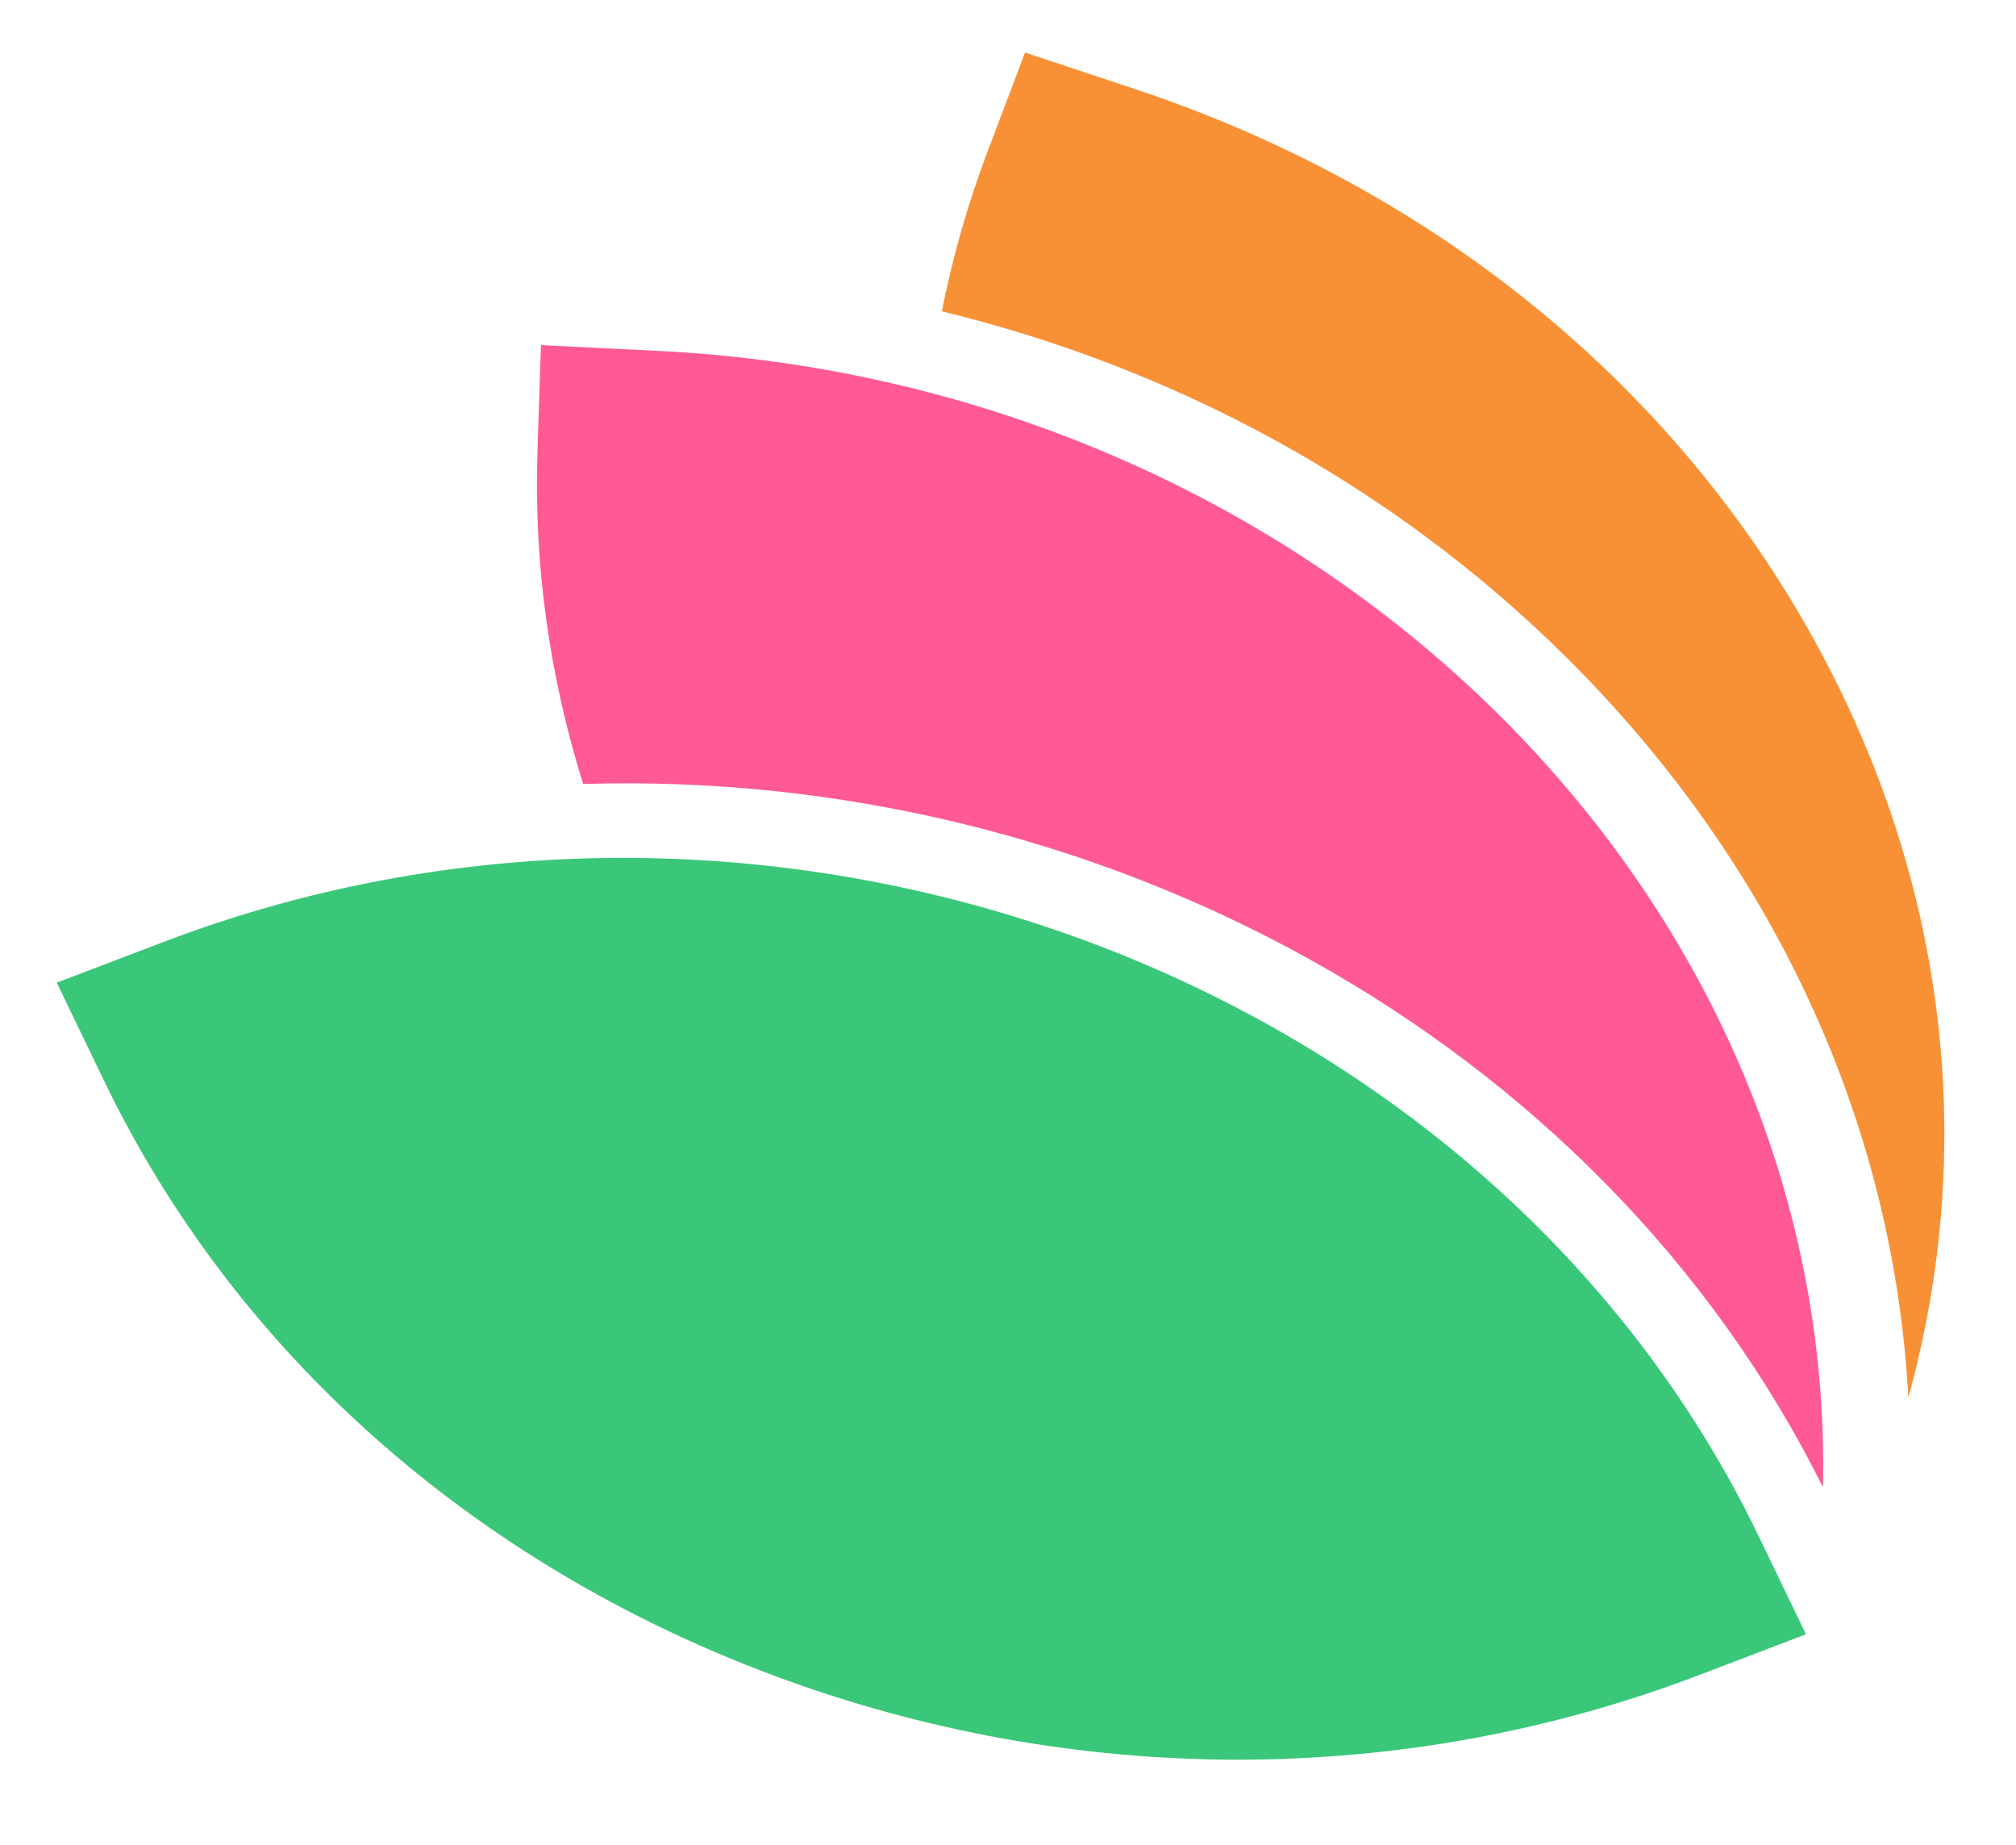
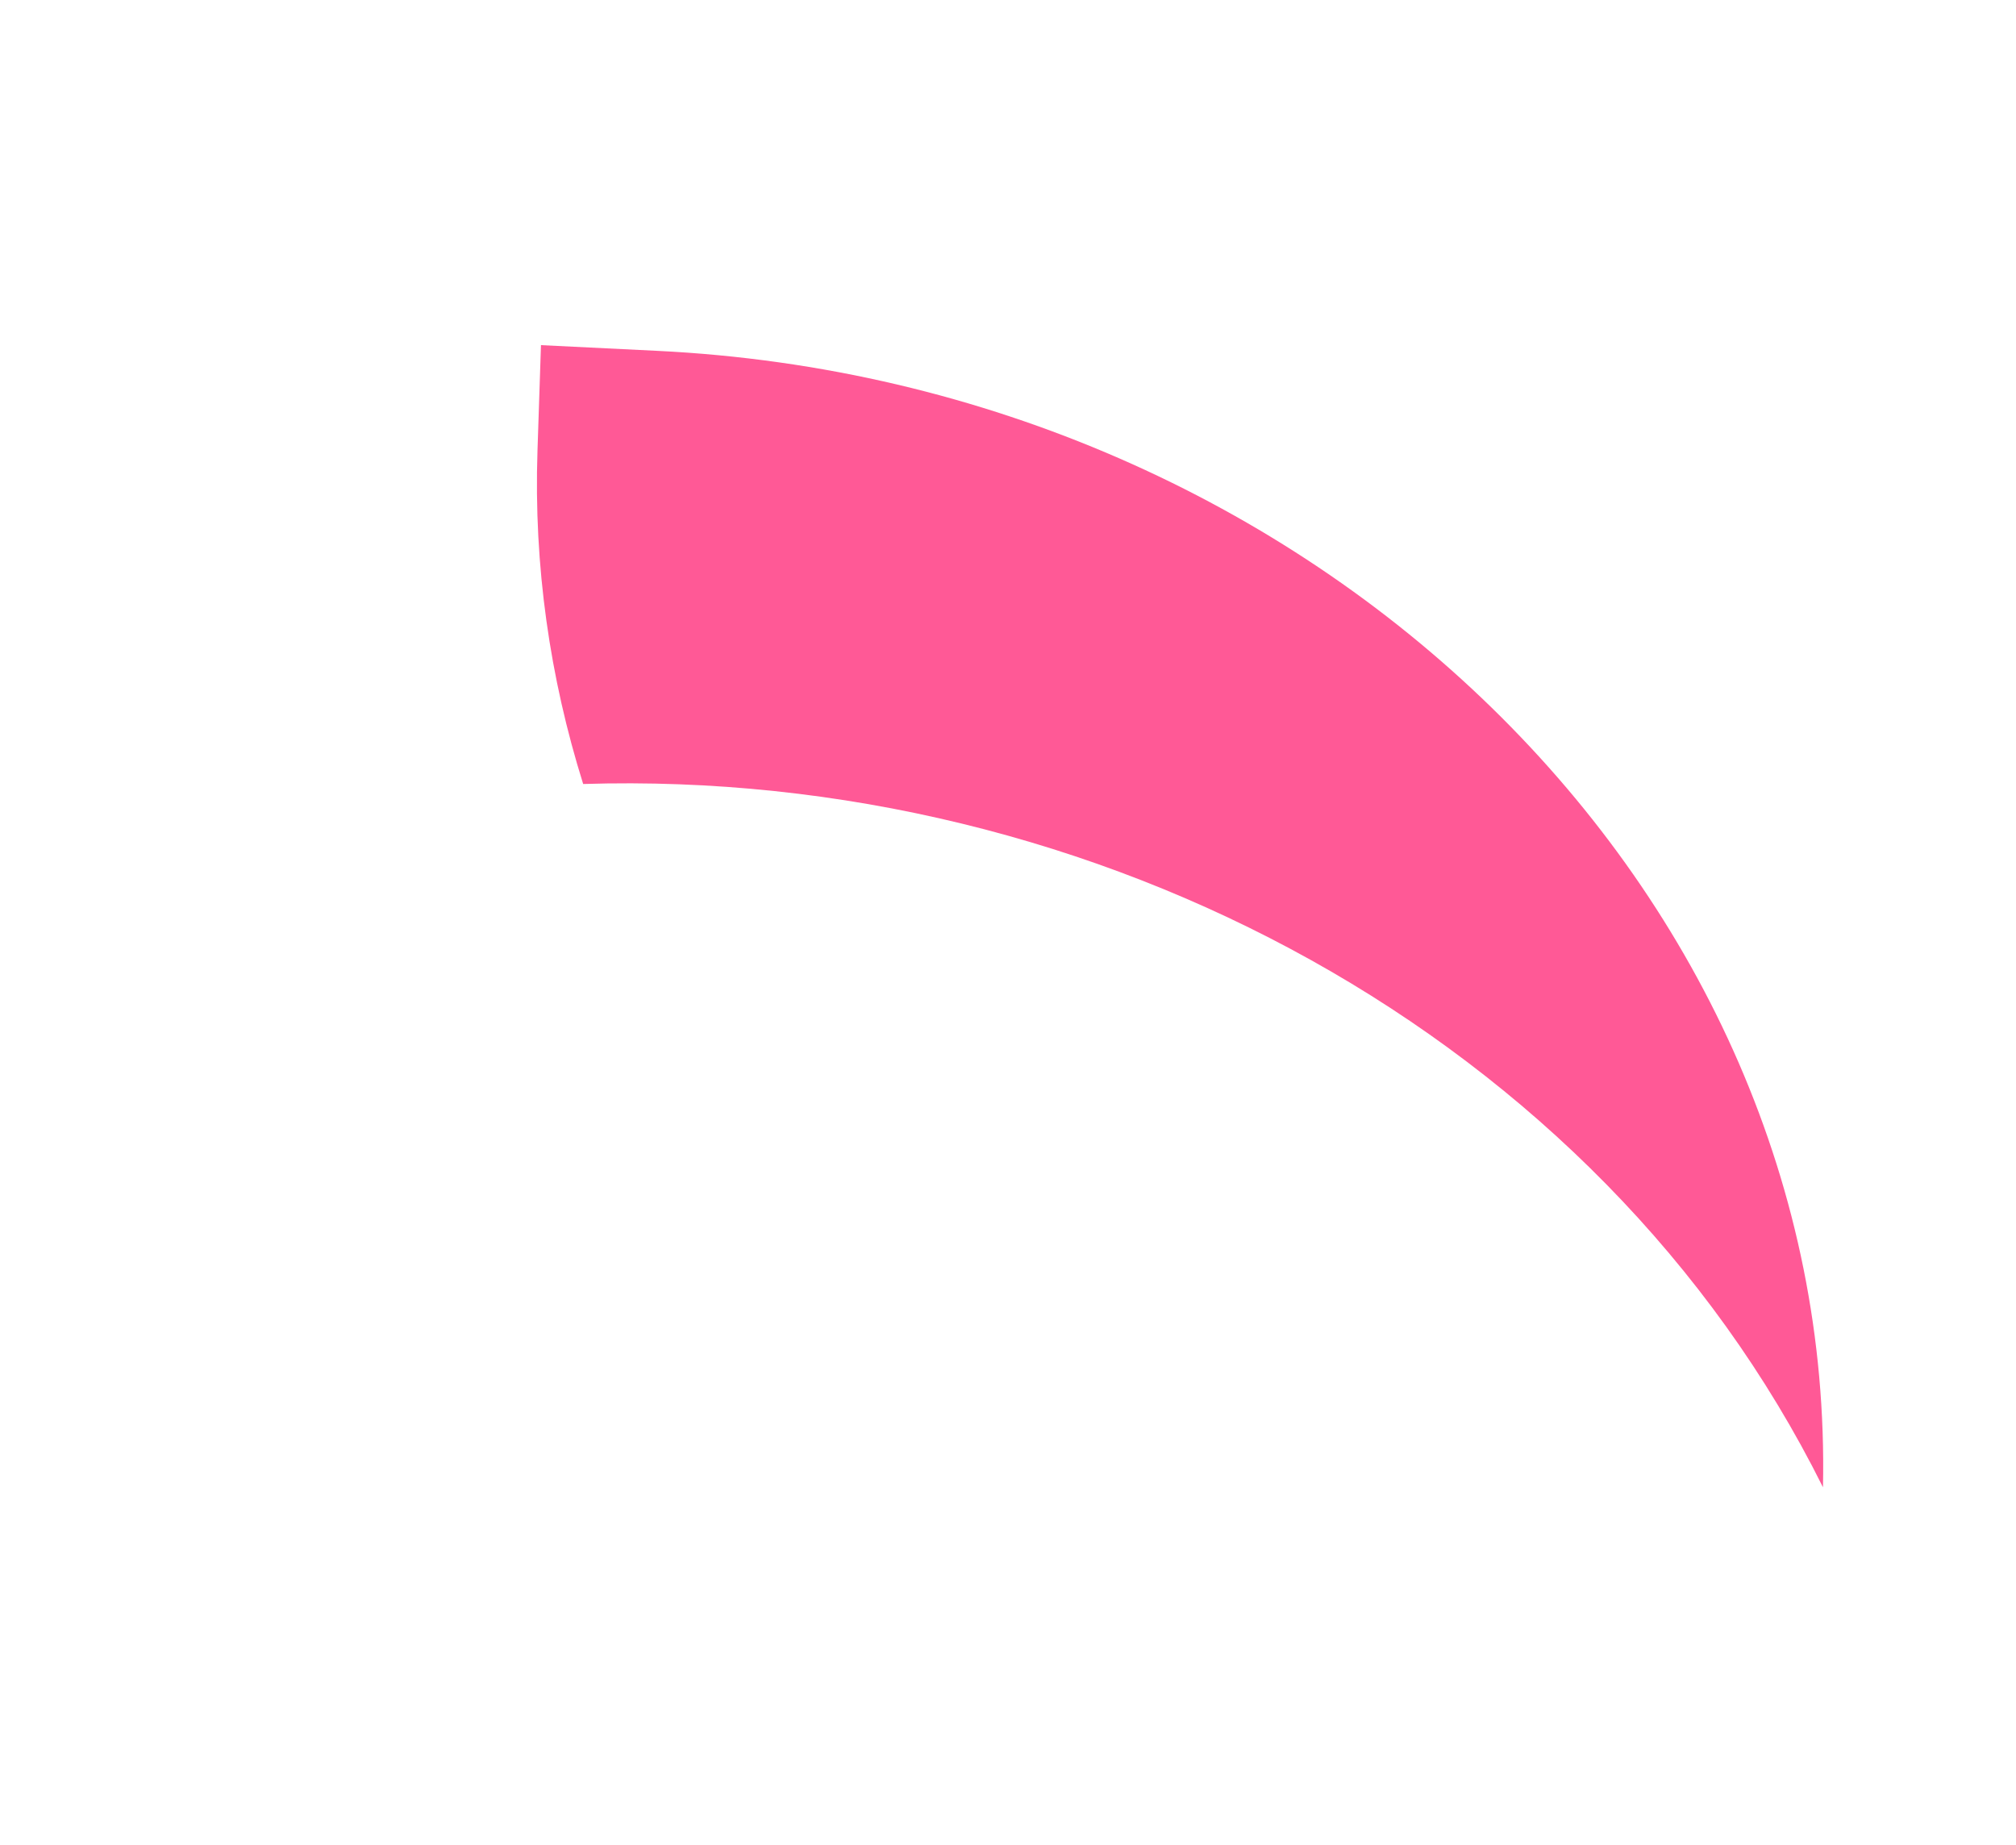
<svg xmlns="http://www.w3.org/2000/svg" width="59" height="54" viewBox="0 0 59 54" fill="none">
-   <path fill-rule="evenodd" clip-rule="evenodd" d="M51.467 44.954C43.564 28.564 22.626 20.764 4.791 27.566L1.661 28.759L3.048 31.636C6.875 39.576 13.838 45.757 22.654 49.041C31.47 52.325 41.082 52.319 49.723 49.024L52.853 47.83L51.467 44.954Z" fill="#3AC779" />
  <path fill-rule="evenodd" clip-rule="evenodd" d="M53.351 43.527C53.721 26.093 38.501 11.209 19.236 10.268L15.832 10.101L15.73 13.188C15.617 16.56 16.093 19.839 17.067 22.945C32.076 22.476 46.765 30.296 53.351 43.527Z" fill="#FF5996" />
-   <path fill-rule="evenodd" clip-rule="evenodd" d="M27.564 9.111C34.483 10.796 40.78 14.24 45.776 19.175C51.905 25.227 55.415 32.855 55.849 40.897C57.857 33.657 56.991 26.024 53.31 19.128C49.191 11.409 42.051 5.539 33.204 2.602L29.999 1.538L28.904 4.429C28.318 5.977 27.874 7.542 27.564 9.111Z" fill="#F89136" />
</svg>